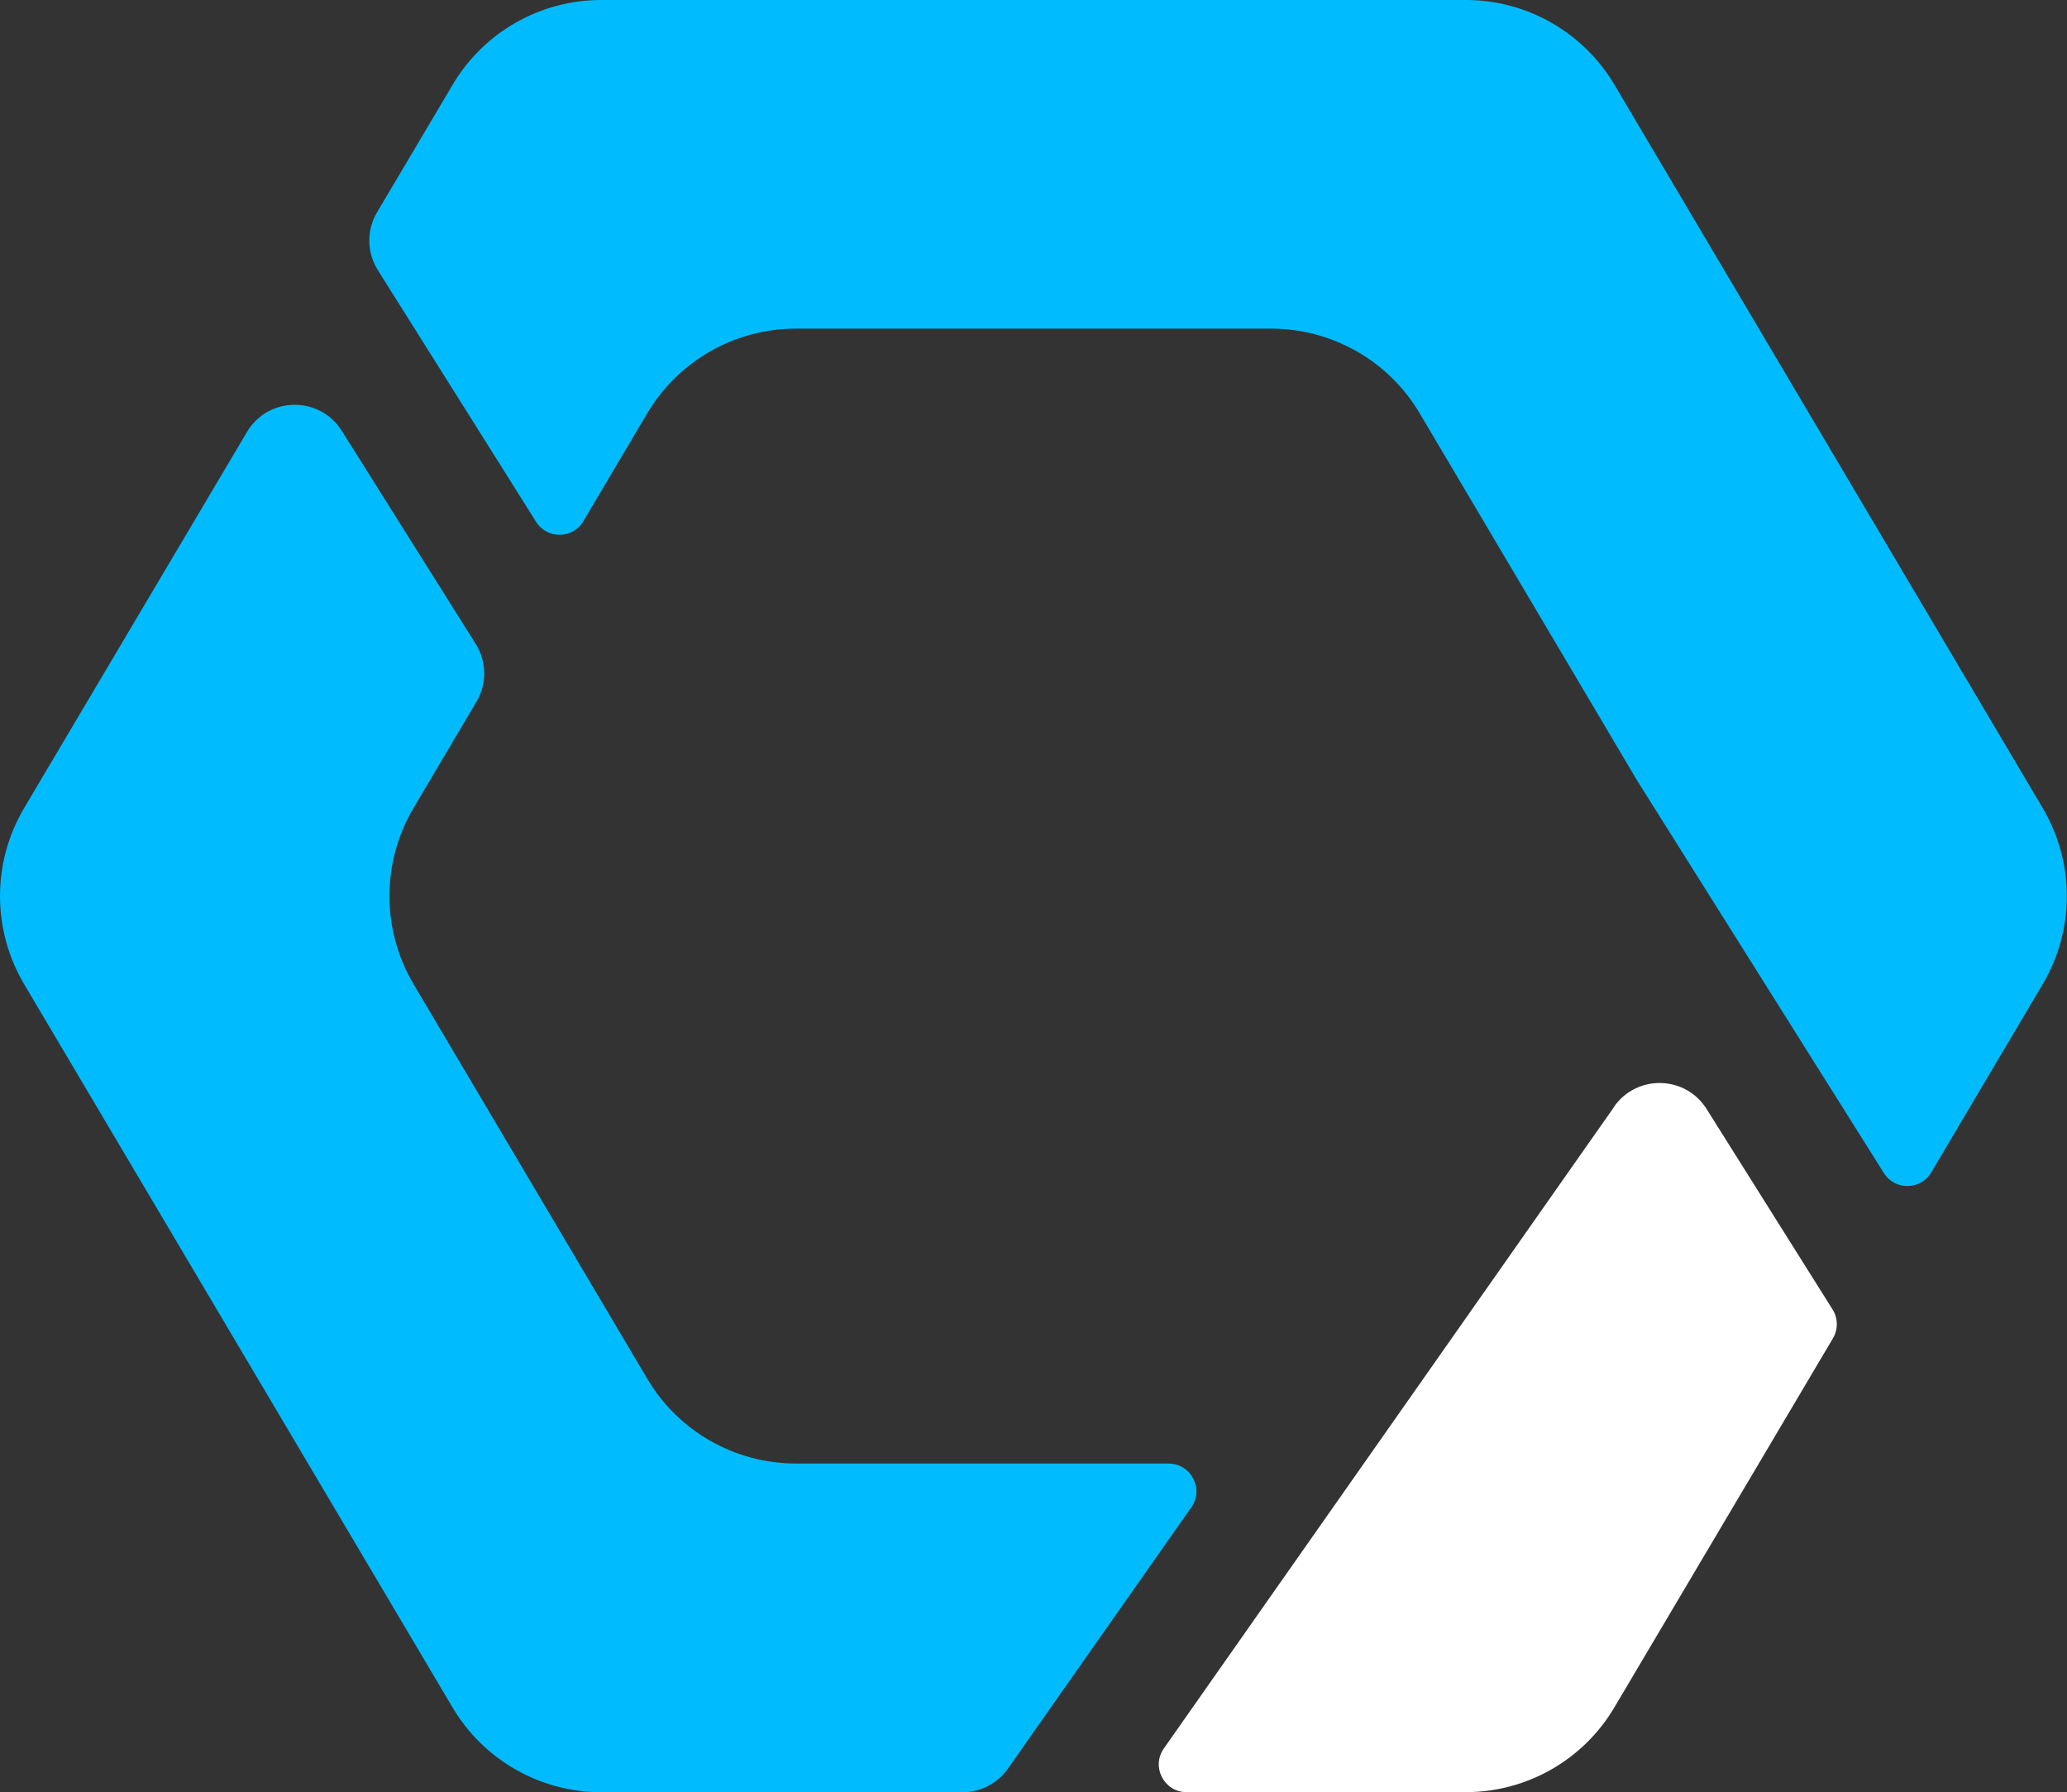
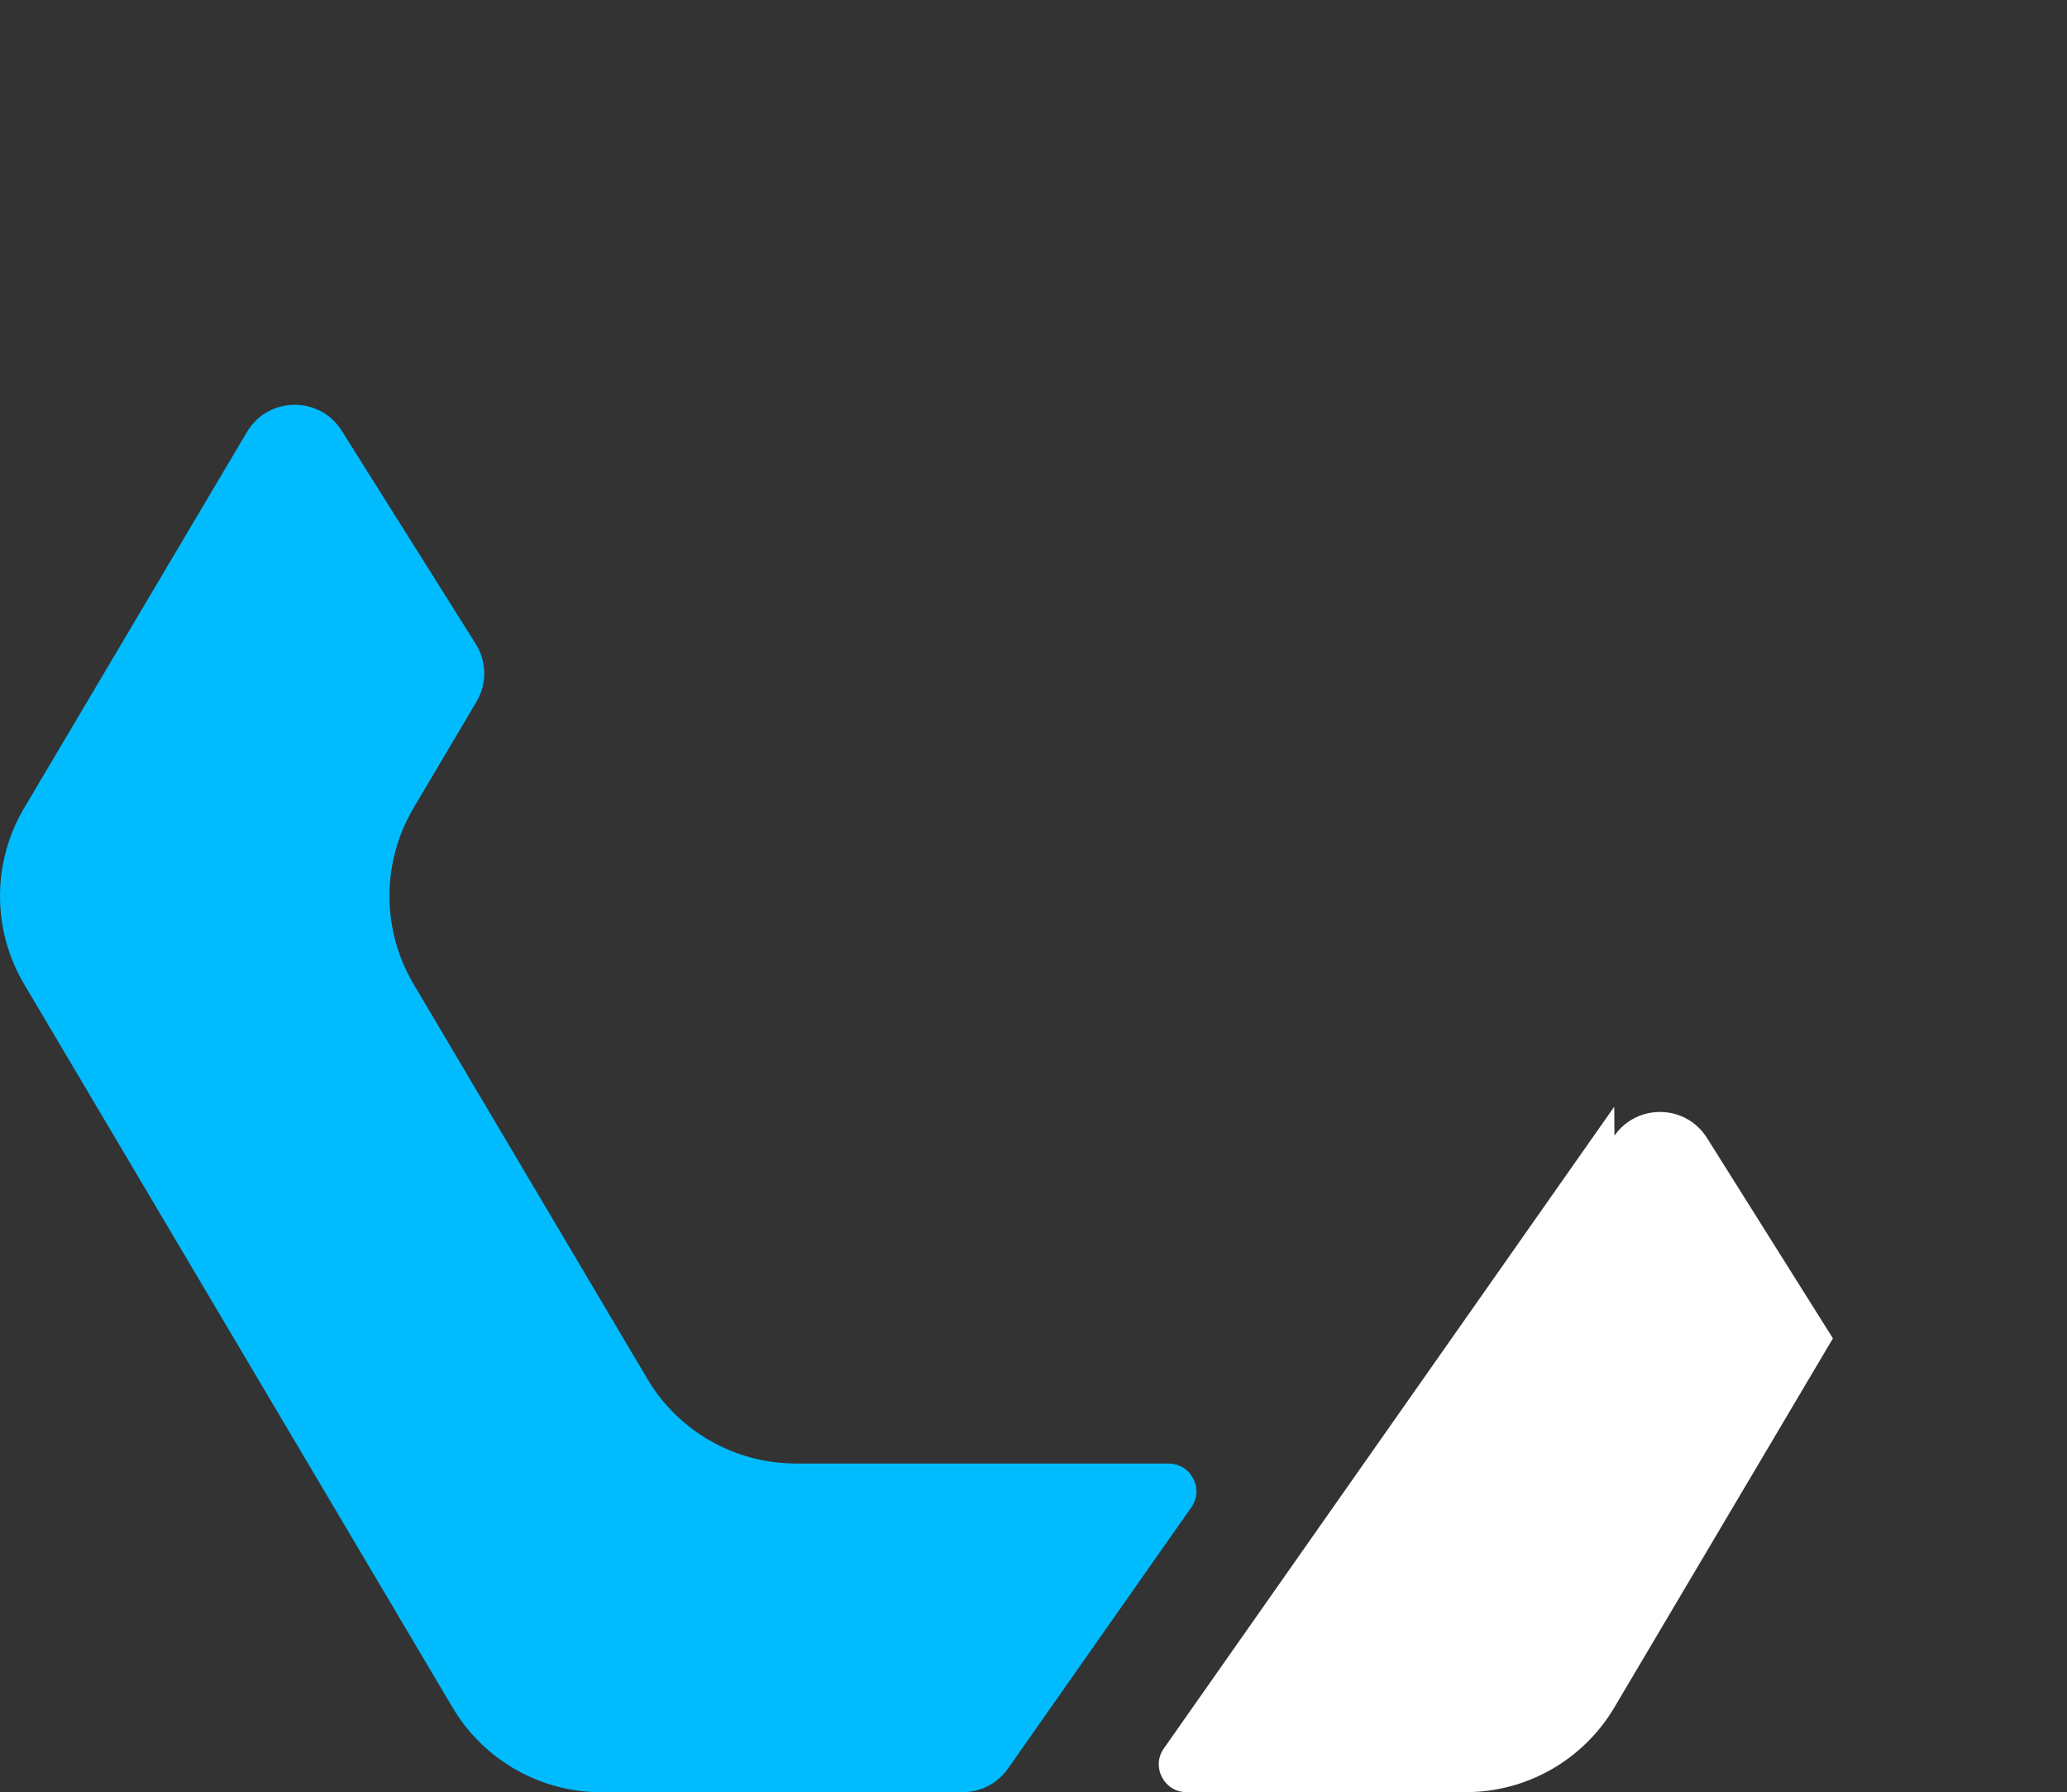
<svg xmlns="http://www.w3.org/2000/svg" id="Layer_2" viewBox="0 0 260.5 225.82">
  <rect x="0" y="0" width="260.5" height="225.82" fill="#333333" stroke="none" />
  <defs>
    <style>
      .cls-1 {
        fill: #fff;
      }

      .cls-2 {
        fill: #00bcff;
      }
    </style>
  </defs>
  <g id="Layer_5">
    <g>
-       <path class="cls-1" d="M203.44,139.45l-56.76,80.86c-1.63,2.32.03,5.51,2.86,5.51h35.19c7.69,0,14.81-4.06,18.72-10.67l27.55-46.51c.67-1.13.65-2.54-.05-3.65l-15.87-25.25c-2.66-4.24-8.78-4.39-11.66-.3Z" />
-       <path class="cls-2" d="M73.52,65.67l8.05-13.59c3.92-6.61,11.04-10.67,18.72-10.67h59.91c7.69,0,14.81,4.06,18.72,10.67l27.38,46.23,31.12,49.5c1.39,2.22,4.64,2.17,5.97-.08l14.05-23.72c4.05-6.84,4.05-15.35,0-22.19L203.46,10.67c-3.92-6.61-11.04-10.67-18.72-10.67h-108.97c-7.69,0-14.81,4.06-18.72,10.67l-9.53,16.08c-1.34,2.26-1.3,5.07.1,7.29l19.94,31.71c1.39,2.22,4.64,2.17,5.97-.08Z" />
+       <path class="cls-1" d="M203.44,139.45l-56.76,80.86c-1.63,2.32.03,5.51,2.86,5.51h35.19c7.69,0,14.81-4.06,18.72-10.67l27.55-46.51l-15.87-25.25c-2.66-4.24-8.78-4.39-11.66-.3Z" />
      <path class="cls-2" d="M147.28,184.41h-46.98c-7.69,0-14.81-4.06-18.72-10.67l-29.46-49.74c-4.05-6.84-4.05-15.35,0-22.19l7.93-13.39c1.34-2.26,1.3-5.07-.1-7.29l-16.88-26.85c-2.79-4.43-9.28-4.35-11.95.16L3.04,101.82c-4.05,6.84-4.05,15.35,0,22.19l54,91.15c3.92,6.61,11.04,10.67,18.72,10.67h45.54c2.28,0,4.42-1.11,5.73-2.98l23.11-32.92c1.63-2.32-.03-5.51-2.86-5.51Z" />
    </g>
  </g>
</svg>